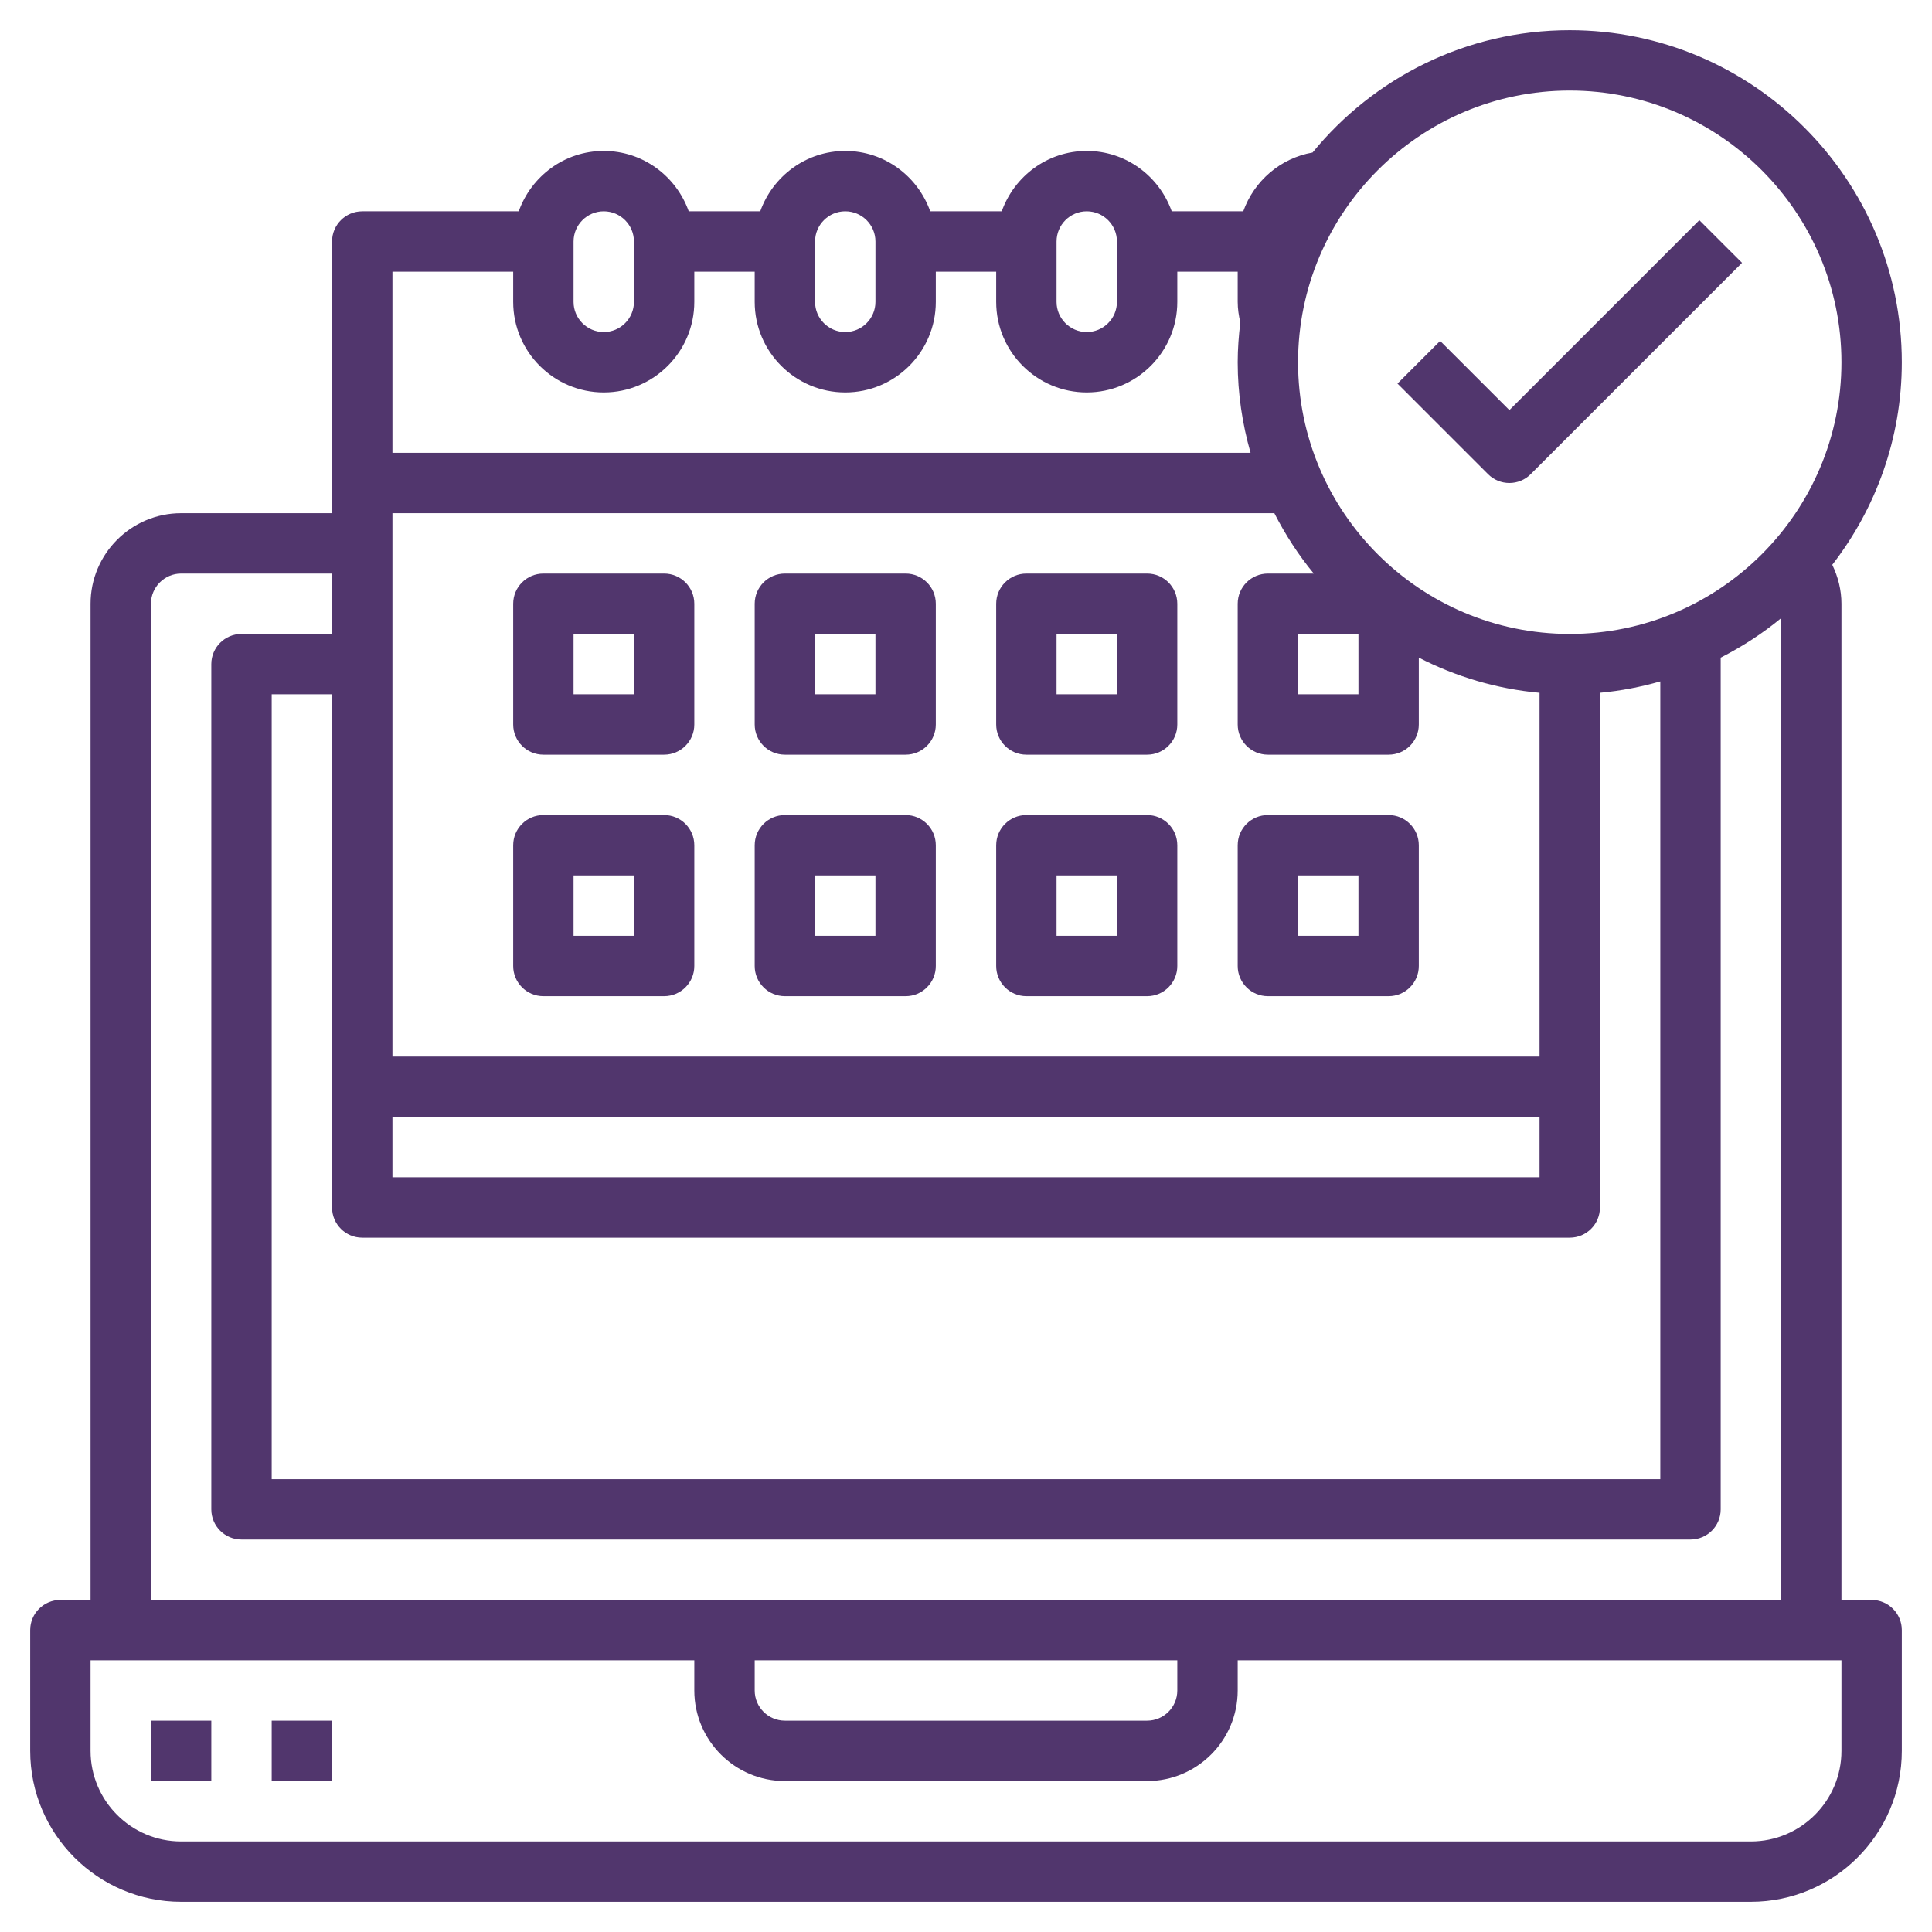
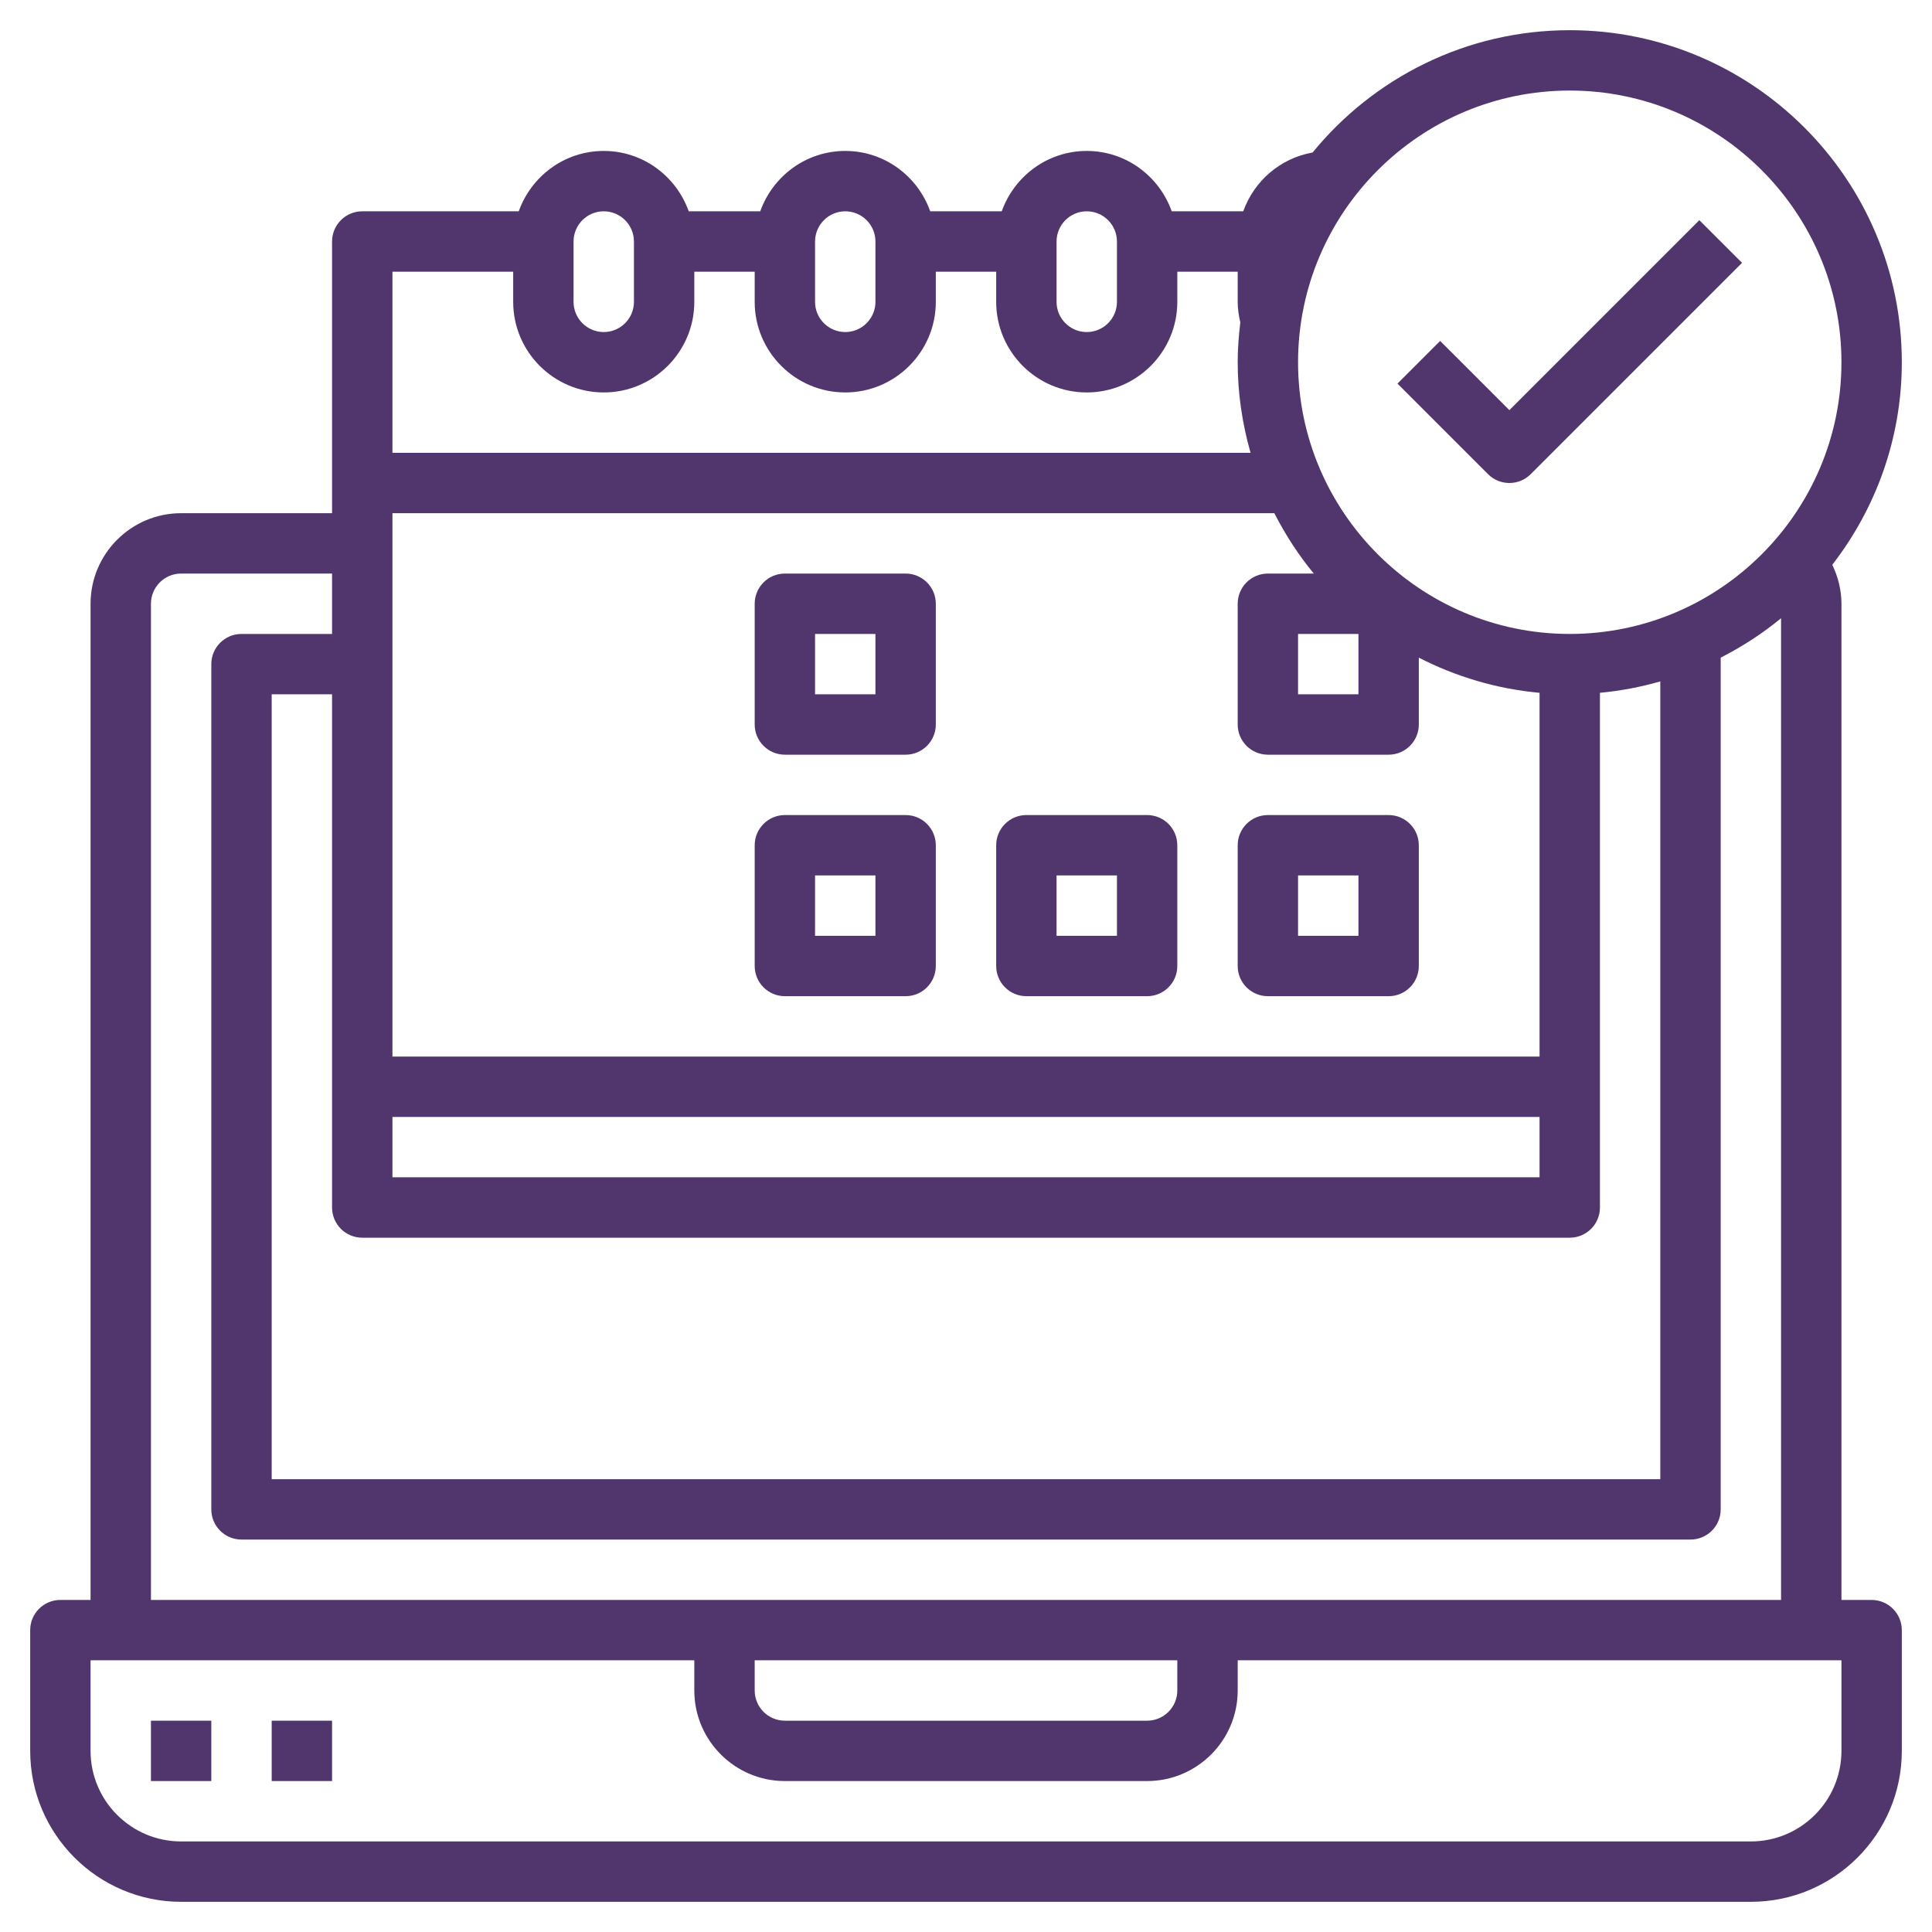
<svg xmlns="http://www.w3.org/2000/svg" fill="none" viewBox="0 0 70 70" height="70" width="70">
  <path fill="#51366D" d="M67.812 57.969H66.719V21.875C66.719 21.376 66.597 20.901 66.387 20.463C67.96 18.43 68.906 15.889 68.906 13.125C68.906 6.491 63.509 1.094 56.875 1.094C53.121 1.094 49.766 2.824 47.557 5.526C46.386 5.732 45.437 6.559 45.045 7.656H42.454C42.002 6.386 40.799 5.469 39.375 5.469C37.951 5.469 36.748 6.386 36.295 7.656H33.704C33.252 6.386 32.049 5.469 30.625 5.469C29.201 5.469 27.998 6.386 27.545 7.656H24.954C24.502 6.386 23.299 5.469 21.875 5.469C20.451 5.469 19.248 6.386 18.795 7.656H13.125C12.521 7.656 12.031 8.146 12.031 8.75V18.594H6.562C4.753 18.594 3.281 20.066 3.281 21.875V57.969H2.188C1.584 57.969 1.094 58.458 1.094 59.062V63.438C1.094 66.453 3.547 68.906 6.562 68.906H63.438C66.453 68.906 68.906 66.453 68.906 63.438V59.062C68.906 58.458 68.416 57.969 67.812 57.969ZM56.875 3.281C62.302 3.281 66.719 7.698 66.719 13.125C66.719 18.552 62.302 22.969 56.875 22.969C51.448 22.969 47.031 18.552 47.031 13.125C47.031 7.698 51.448 3.281 56.875 3.281ZM47.601 20.781H45.938C45.334 20.781 44.844 21.271 44.844 21.875V26.25C44.844 26.854 45.334 27.344 45.938 27.344H50.312C50.916 27.344 51.406 26.854 51.406 26.25V23.828C52.742 24.513 54.217 24.959 55.781 25.102V38.281H14.219V18.594H46.172C46.572 19.375 47.047 20.111 47.601 20.781ZM49.219 22.969V25.156H47.031V22.969H49.219ZM14.219 40.469H55.781V42.656H14.219V40.469ZM13.125 44.844H56.875C57.479 44.844 57.969 44.355 57.969 43.75V25.101C58.721 25.033 59.451 24.89 60.156 24.689V53.594H9.844V25.156H12.031V43.75C12.031 44.355 12.521 44.844 13.125 44.844ZM38.281 8.75C38.281 8.147 38.772 7.656 39.375 7.656C39.978 7.656 40.469 8.147 40.469 8.75V10.938C40.469 11.54 39.978 12.031 39.375 12.031C38.772 12.031 38.281 11.54 38.281 10.938V8.75ZM29.531 8.75C29.531 8.147 30.022 7.656 30.625 7.656C31.228 7.656 31.719 8.147 31.719 8.75V10.938C31.719 11.54 31.228 12.031 30.625 12.031C30.022 12.031 29.531 11.54 29.531 10.938V8.75ZM20.781 8.75C20.781 8.147 21.272 7.656 21.875 7.656C22.478 7.656 22.969 8.147 22.969 8.75V10.938C22.969 11.54 22.478 12.031 21.875 12.031C21.272 12.031 20.781 11.54 20.781 10.938V8.75ZM18.594 9.844V10.938C18.594 12.747 20.066 14.219 21.875 14.219C23.684 14.219 25.156 12.747 25.156 10.938V9.844H27.344V10.938C27.344 12.747 28.816 14.219 30.625 14.219C32.434 14.219 33.906 12.747 33.906 10.938V9.844H36.094V10.938C36.094 12.747 37.566 14.219 39.375 14.219C41.184 14.219 42.656 12.747 42.656 10.938V9.844H44.844V10.938C44.844 11.19 44.882 11.438 44.939 11.682C44.882 12.156 44.844 12.636 44.844 13.125C44.844 14.264 45.013 15.362 45.31 16.406H14.219V9.844H18.594ZM5.469 21.875C5.469 21.272 5.96 20.781 6.562 20.781H12.031V22.969H8.75C8.146 22.969 7.656 23.459 7.656 24.062V54.688C7.656 55.292 8.146 55.781 8.75 55.781H61.25C61.854 55.781 62.344 55.292 62.344 54.688V23.828C63.125 23.428 63.861 22.953 64.531 22.399V57.969H5.469V21.875ZM27.344 60.156H42.656V61.25C42.656 61.854 42.165 62.344 41.562 62.344H28.438C27.835 62.344 27.344 61.854 27.344 61.25V60.156ZM66.719 63.438C66.719 65.247 65.247 66.719 63.438 66.719H6.562C4.753 66.719 3.281 65.247 3.281 63.438V60.156H25.156V61.25C25.156 63.059 26.628 64.531 28.438 64.531H41.562C43.372 64.531 44.844 63.059 44.844 61.25V60.156H66.719V63.438Z" />
  <path fill="#51366D" d="M54.688 17.5C54.968 17.5 55.248 17.393 55.461 17.179L63.117 9.523L61.57 7.977L54.688 14.86L52.179 12.352L50.633 13.898L53.914 17.179C54.127 17.393 54.407 17.5 54.688 17.5Z" />
-   <path fill="#51366D" d="M19.688 27.344H24.062C24.666 27.344 25.156 26.854 25.156 26.25V21.875C25.156 21.271 24.666 20.781 24.062 20.781H19.688C19.084 20.781 18.594 21.271 18.594 21.875V26.25C18.594 26.854 19.084 27.344 19.688 27.344ZM20.781 22.969H22.969V25.156H20.781V22.969Z" />
  <path fill="#51366D" d="M28.438 27.344H32.812C33.416 27.344 33.906 26.854 33.906 26.25V21.875C33.906 21.271 33.416 20.781 32.812 20.781H28.438C27.834 20.781 27.344 21.271 27.344 21.875V26.25C27.344 26.854 27.834 27.344 28.438 27.344ZM29.531 22.969H31.719V25.156H29.531V22.969Z" />
-   <path fill="#51366D" d="M37.188 27.344H41.562C42.166 27.344 42.656 26.854 42.656 26.25V21.875C42.656 21.271 42.166 20.781 41.562 20.781H37.188C36.584 20.781 36.094 21.271 36.094 21.875V26.25C36.094 26.854 36.584 27.344 37.188 27.344ZM38.281 22.969H40.469V25.156H38.281V22.969Z" />
-   <path fill="#51366D" d="M19.688 36.094H24.062C24.666 36.094 25.156 35.604 25.156 35V30.625C25.156 30.021 24.666 29.531 24.062 29.531H19.688C19.084 29.531 18.594 30.021 18.594 30.625V35C18.594 35.604 19.084 36.094 19.688 36.094ZM20.781 31.719H22.969V33.906H20.781V31.719Z" />
  <path fill="#51366D" d="M28.438 36.094H32.812C33.416 36.094 33.906 35.604 33.906 35V30.625C33.906 30.021 33.416 29.531 32.812 29.531H28.438C27.834 29.531 27.344 30.021 27.344 30.625V35C27.344 35.604 27.834 36.094 28.438 36.094ZM29.531 31.719H31.719V33.906H29.531V31.719Z" />
  <path fill="#51366D" d="M37.188 36.094H41.562C42.166 36.094 42.656 35.604 42.656 35V30.625C42.656 30.021 42.166 29.531 41.562 29.531H37.188C36.584 29.531 36.094 30.021 36.094 30.625V35C36.094 35.604 36.584 36.094 37.188 36.094ZM38.281 31.719H40.469V33.906H38.281V31.719Z" />
  <path fill="#51366D" d="M45.938 36.094H50.312C50.916 36.094 51.406 35.604 51.406 35V30.625C51.406 30.021 50.916 29.531 50.312 29.531H45.938C45.334 29.531 44.844 30.021 44.844 30.625V35C44.844 35.604 45.334 36.094 45.938 36.094ZM47.031 31.719H49.219V33.906H47.031V31.719Z" />
  <path fill="#51366D" d="M5.469 62.344H7.656V64.531H5.469V62.344Z" />
  <path fill="#51366D" d="M9.844 62.344H12.031V64.531H9.844V62.344Z" />
</svg>